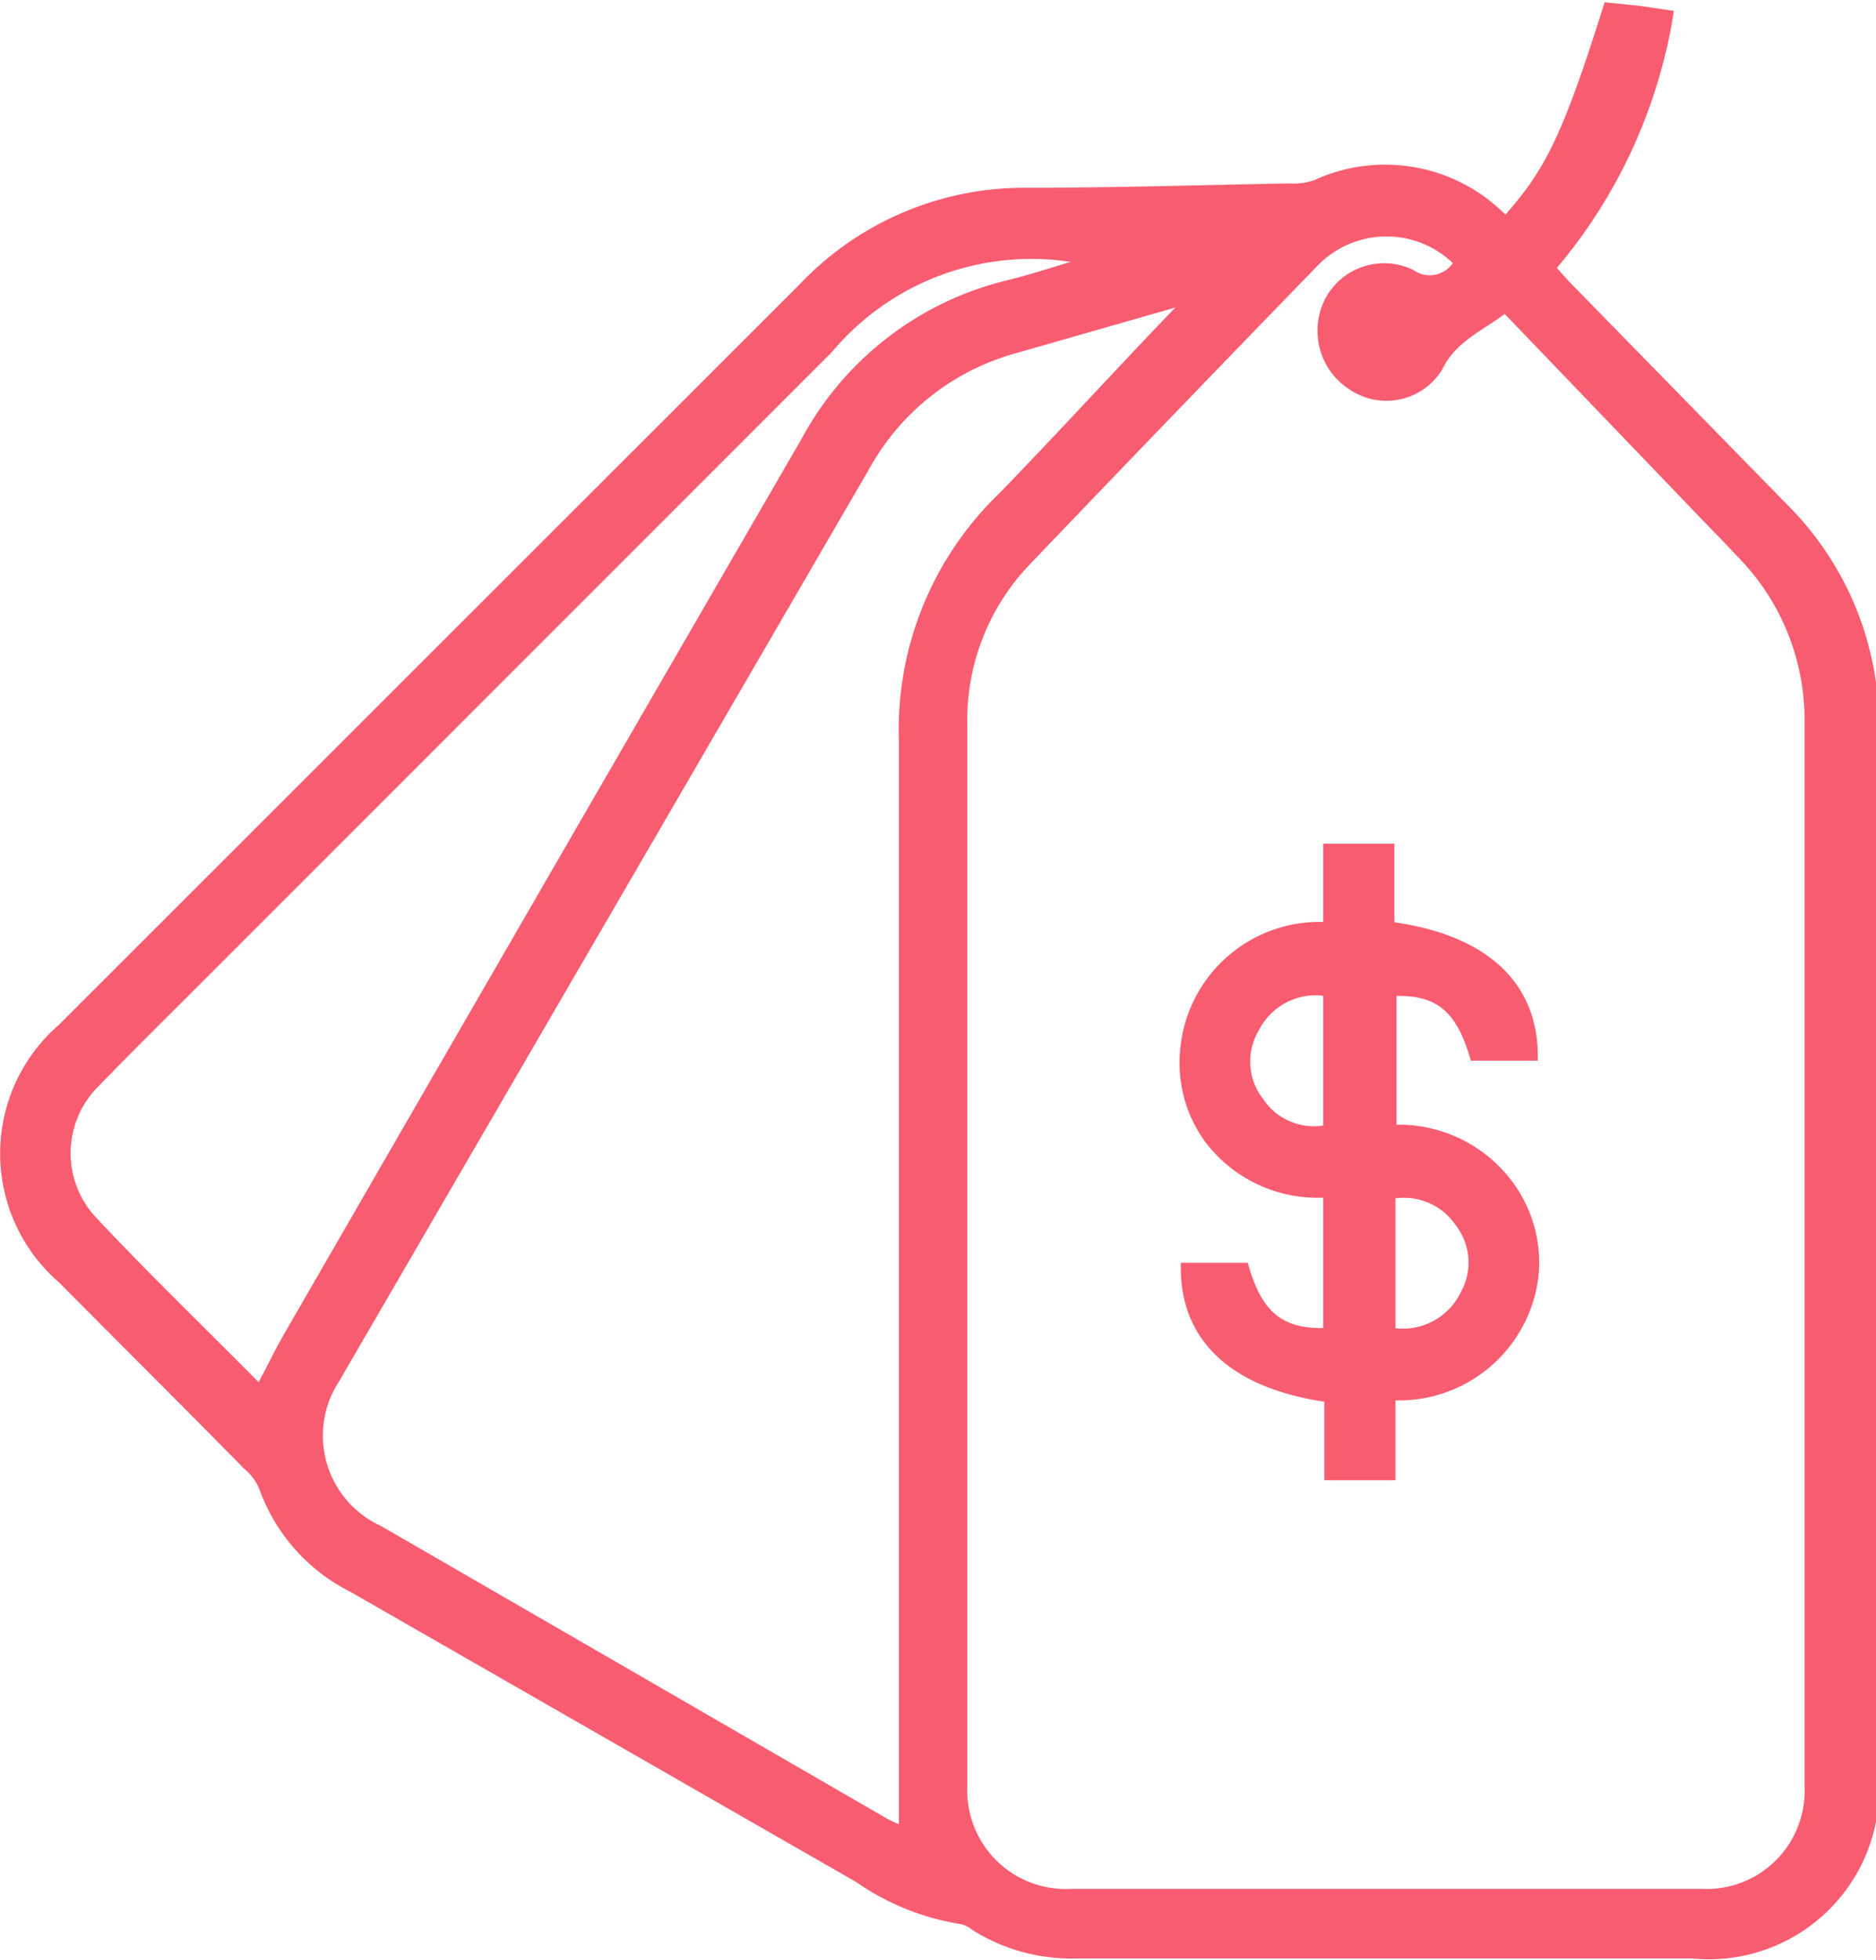
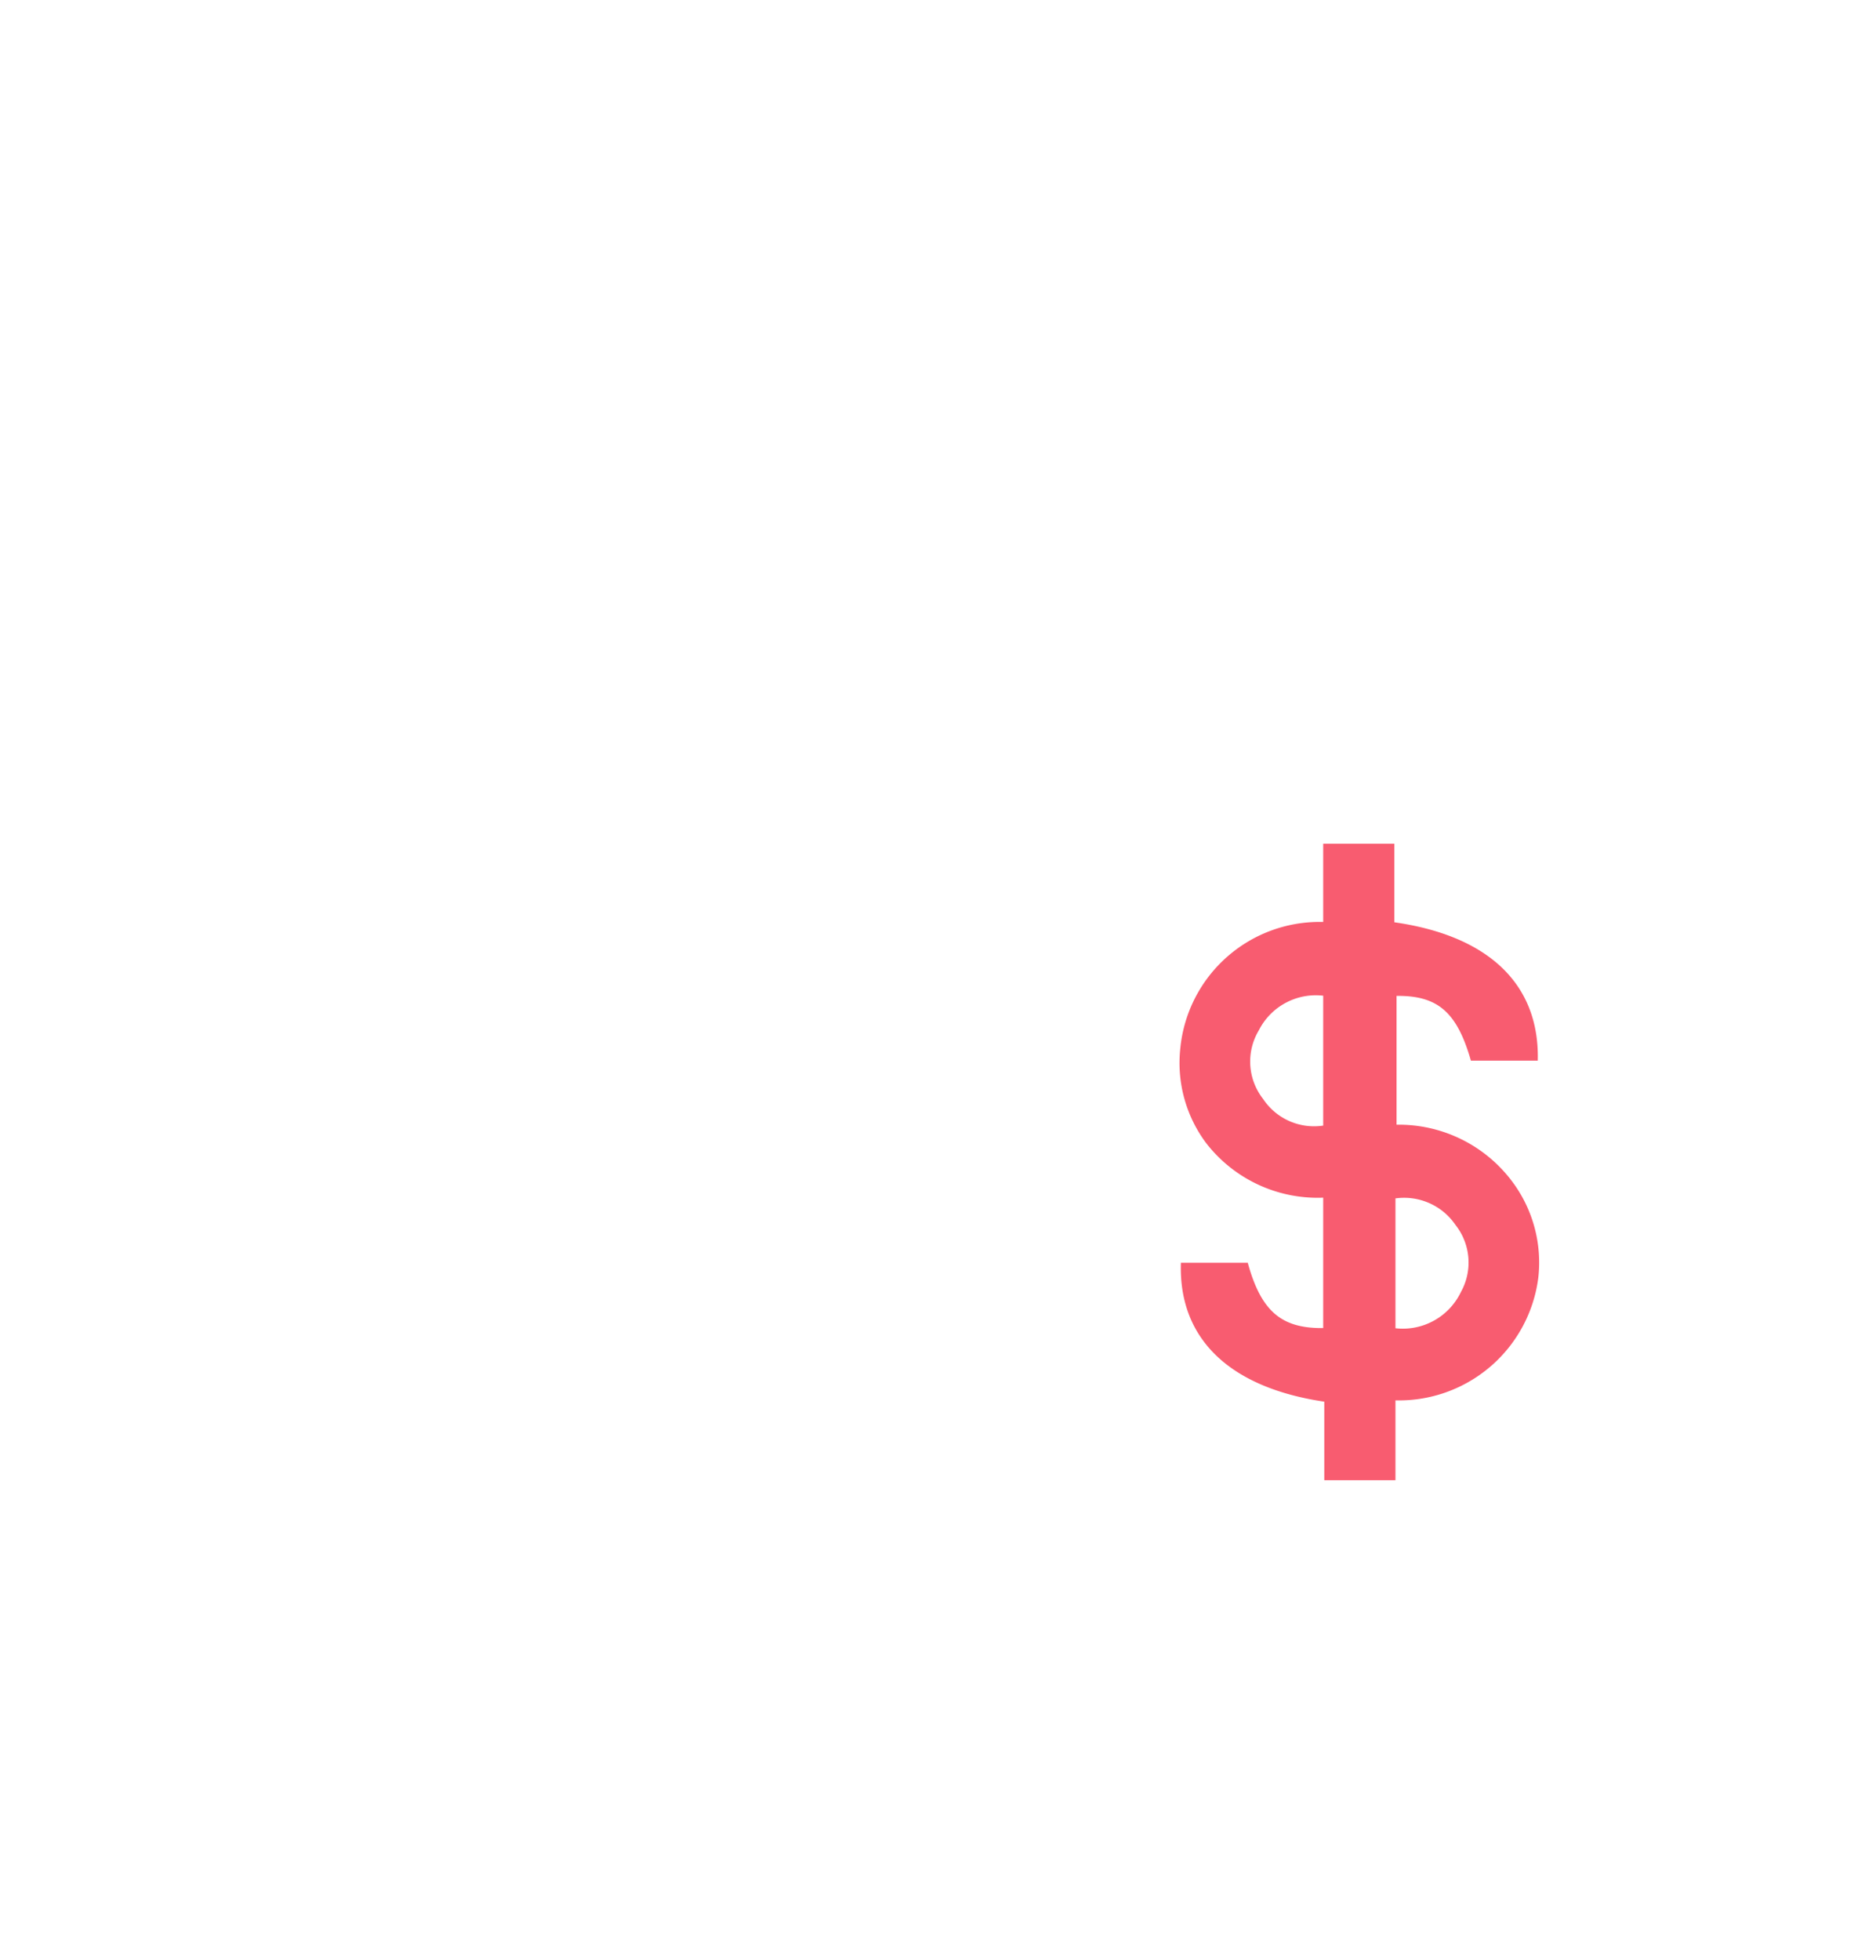
<svg xmlns="http://www.w3.org/2000/svg" xmlns:ns1="http://sodipodi.sourceforge.net/DTD/sodipodi-0.dtd" viewBox="0 0 34.53 36.07" ns1:docname="silver_2.svg">
  <defs>
    <style>.cls-1{fill:#f85c70;stroke:#f85c70;stroke-miterlimit:10;stroke-width:0.07px;}</style>
  </defs>
  <g data-name="Layer 2">
    <g>
-       <path class="cls-1" d="M27.71,4c.78-.87,1.1-1.54,1.85-3.92l.6.06.61.09a9.58,9.58,0,0,1-2.16,4.7c.1.11.19.22.29.32l4,4.09a5.71,5.71,0,0,1,1.65,4.13c0,6.42,0,12.85,0,19.28A3.1,3.1,0,0,1,31.15,36H19.81a3.38,3.38,0,0,1-1.91-.53.54.54,0,0,0-.2-.1,4.6,4.6,0,0,1-1.92-.77L6.47,29.26A3.37,3.37,0,0,1,4.8,27.37,1,1,0,0,0,4.52,27c-1.13-1.15-2.28-2.29-3.41-3.43a3.1,3.1,0,0,1,0-4.69L14.74,5.26a5.66,5.66,0,0,1,4.15-1.77c1.61,0,3.22-.05,4.83-.08a1.19,1.19,0,0,0,.5-.07A3.09,3.09,0,0,1,27.71,4Zm-.91.85a1.8,1.8,0,0,0-2.56,0q-2.67,2.75-5.32,5.52a4.17,4.17,0,0,0-1.15,3V32.85a1.85,1.85,0,0,0,1.95,1.94H31.33a1.84,1.84,0,0,0,1.92-1.92q0-9.79,0-19.59A4.31,4.31,0,0,0,32,10.21c-.23-.25-.47-.49-.7-.73l-3.6-3.75c-.43.33-.93.52-1.19,1.06a1.17,1.17,0,0,1-1.63.36,1.25,1.25,0,0,1-.46-1.63A1.19,1.19,0,0,1,26,5,.55.55,0,0,0,26.8,4.81Zm-5.09.82,0-.07-3,.86a4.45,4.45,0,0,0-2.73,2.13L6.21,25.4A1.86,1.86,0,0,0,7,28.11l9.34,5.4.24.11V32.1c0-6.16,0-12.31,0-18.47a6,6,0,0,1,1.83-4.52C19.49,8,20.59,6.79,21.71,5.63ZM4.77,25.49c.18-.34.32-.63.48-.91Q10,16.35,14.78,8.1a5.83,5.83,0,0,1,3.73-2.9c.46-.11.9-.26,1.35-.39a4.82,4.82,0,0,0-4.57,1.64L3.74,18c-.65.65-1.3,1.29-1.94,1.95a1.77,1.77,0,0,0-.1,2.43C2.69,23.44,3.73,24.44,4.77,25.49Z" />
      <path class="cls-1" d="M24.39,24.47V22A2.56,2.56,0,0,1,22.22,21a2.43,2.43,0,0,1-.46-1.71A2.54,2.54,0,0,1,24.39,17V15.56h1.24V17c1.74.24,2.66,1.12,2.64,2.48H27.1c-.26-.89-.63-1.21-1.43-1.19v2.44a2.57,2.57,0,0,1,2.15,1.05,2.45,2.45,0,0,1,.46,1.72,2.55,2.55,0,0,1-2.63,2.23V27.2H24.41V25.76c-1.74-.25-2.67-1.13-2.64-2.49h1.17C23.19,24.16,23.58,24.49,24.39,24.47Zm0-6.18a1.21,1.21,0,0,0-1.25.65,1.15,1.15,0,0,0,.08,1.3,1.16,1.16,0,0,0,1.17.5Zm1.26,6.18a1.22,1.22,0,0,0,1.27-.68,1.15,1.15,0,0,0-.1-1.27,1.18,1.18,0,0,0-1.17-.5Z" />
    </g>
  </g>
</svg>